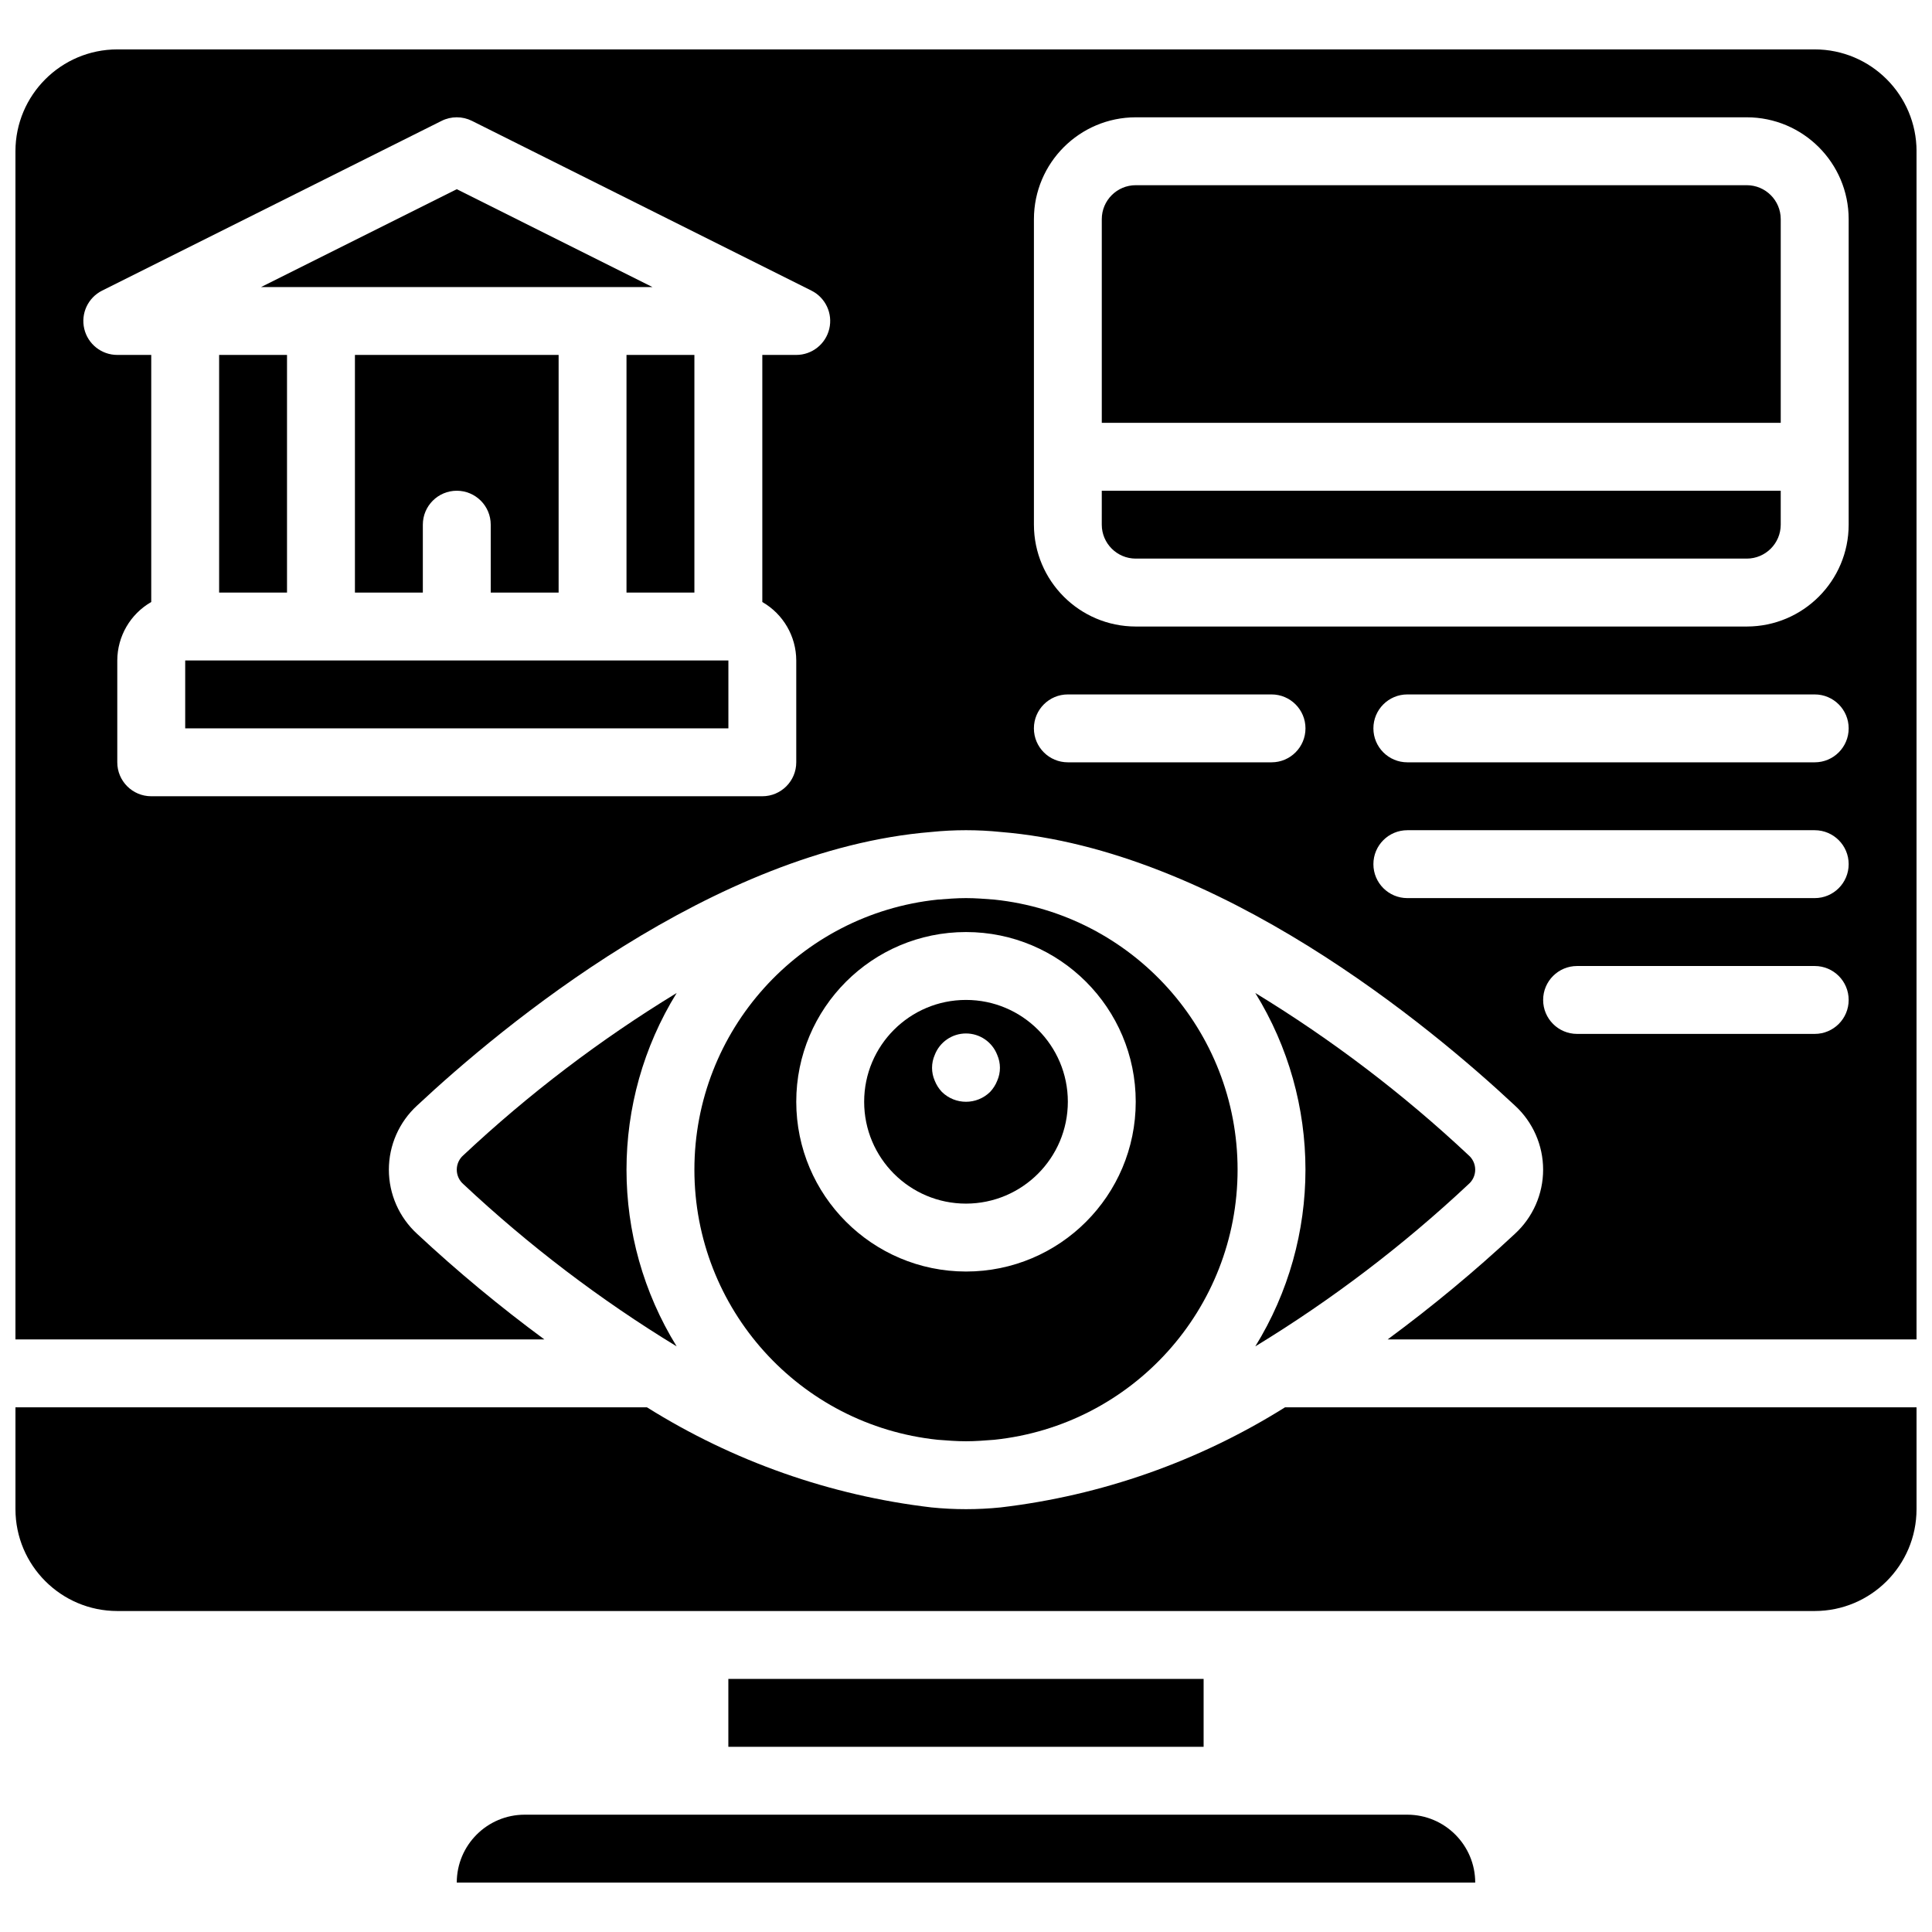
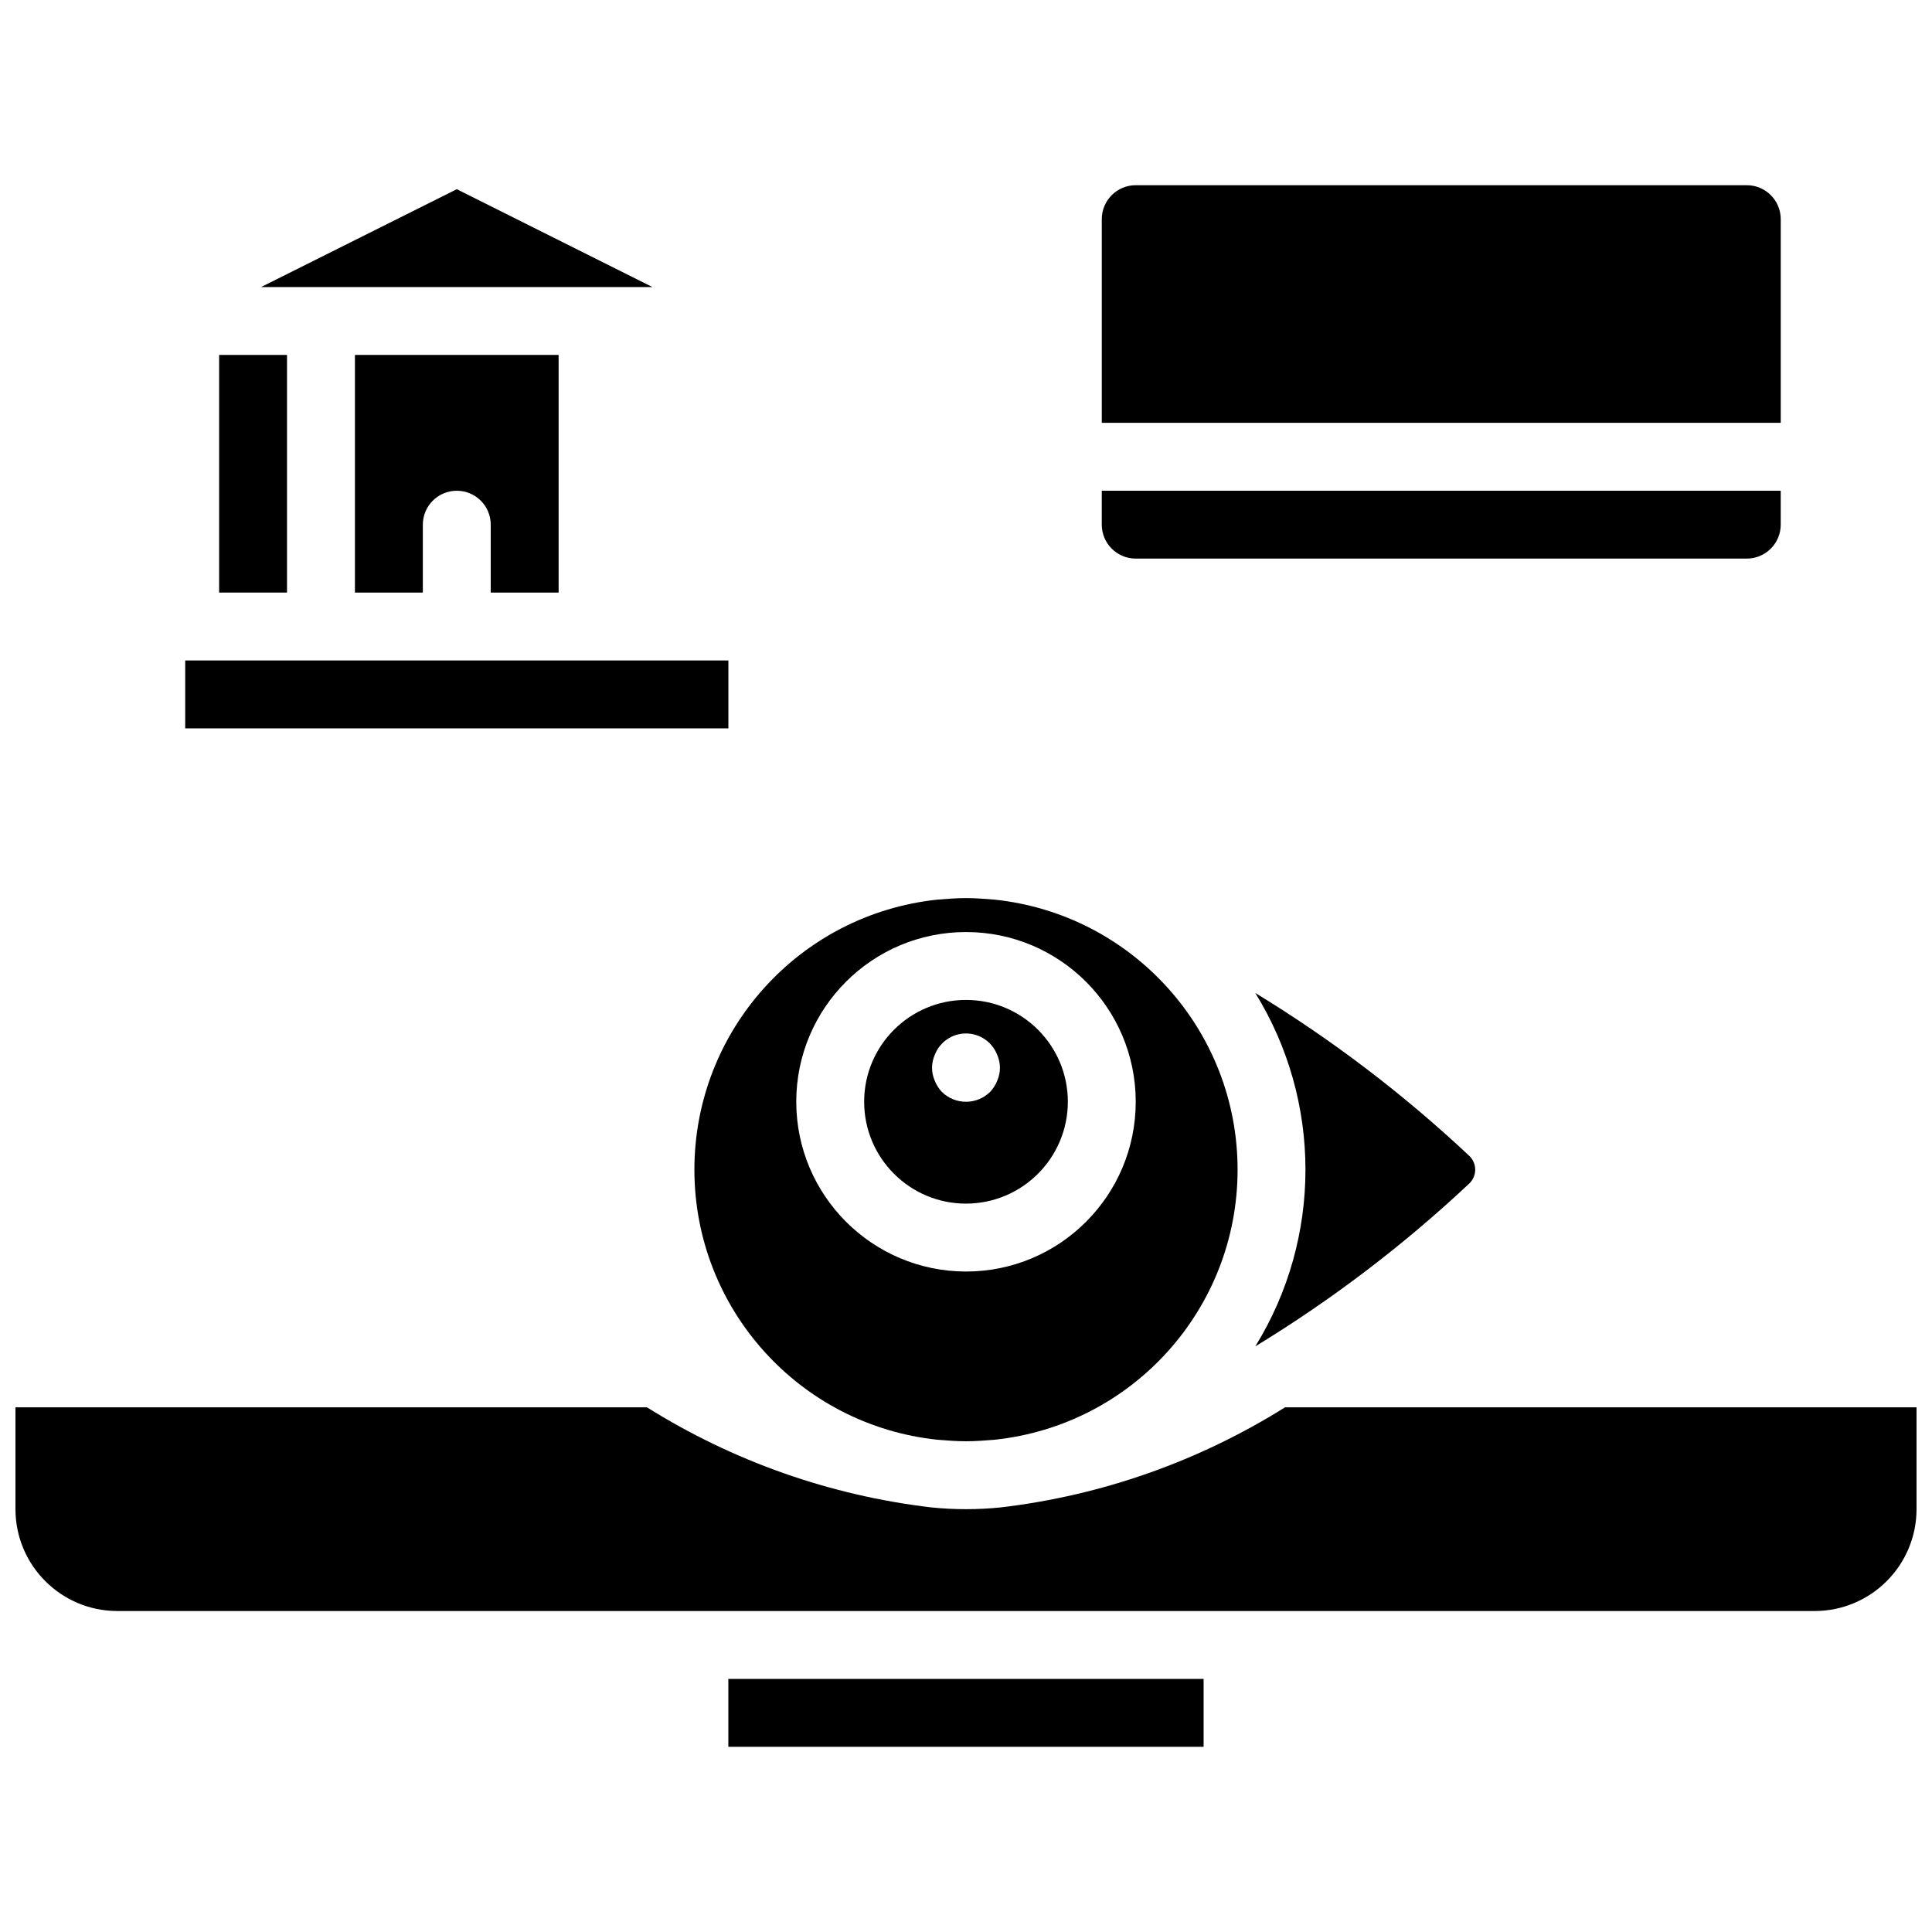
<svg xmlns="http://www.w3.org/2000/svg" width="800px" height="800px" version="1.1" viewBox="144 144 512 512">
  <defs>
    <clipPath id="b">
      <path d="m148.09 516h503.81v55h-503.81z" />
    </clipPath>
    <clipPath id="a">
      <path d="m148.09 157h503.81v342h-503.81z" />
    </clipPath>
  </defs>
  <path d="m265.05 194.14-51.859 25.93h103.71z" />
  <path d="m400 525.95c2.496 0 5-0.199 7.5-0.395 36.645-3.84 64.473-34.73 64.473-71.578 0-36.844-27.828-67.738-64.473-71.574-2.5-0.195-5.004-0.398-7.5-0.398s-5 0.203-7.504 0.398c-36.645 3.836-64.473 34.73-64.473 71.574 0 36.848 27.828 67.738 64.473 71.578 2.504 0.195 5.008 0.395 7.504 0.395zm-44.984-89.965c0-24.844 20.141-44.984 44.984-44.984s44.98 20.141 44.98 44.984-20.137 44.984-44.98 44.984c-24.832-0.031-44.957-20.152-44.984-44.984z" />
  <path d="m533.16 457.84c1.133-0.965 1.785-2.375 1.785-3.863 0-1.484-0.652-2.894-1.785-3.859-17.305-16.227-36.234-30.625-56.492-42.965 17.723 28.699 17.723 64.949 0 93.652 20.258-12.344 39.188-26.742 56.492-42.965z" />
-   <path d="m310.03 238.06h17.992v62.977h-17.992z" />
  <path d="m292.04 301.04v-62.977h-53.98v62.977h17.996v-17.992c0-4.969 4.027-8.996 8.996-8.996s8.996 4.027 8.996 8.996v17.992z" />
  <g clip-path="url(#b)">
    <path d="m409.19 543.48c-6.113 0.621-12.273 0.621-18.383 0-26.773-3.152-52.508-12.215-75.352-26.523h-167.36v26.992c0.016 14.898 12.09 26.973 26.988 26.988h449.83c14.898-0.016 26.973-12.09 26.988-26.988v-26.992h-167.36c-22.844 14.309-48.578 23.371-75.348 26.523z" />
  </g>
  <path d="m426.99 435.98c0-14.906-12.082-26.988-26.988-26.988s-26.992 12.082-26.992 26.988 12.086 26.992 26.992 26.992c14.898-0.02 26.973-12.094 26.988-26.992zm-35.27-5.578c-0.957-2.18-0.957-4.66 0-6.84 1.316-3.422 4.609-5.684 8.277-5.684 3.668 0 6.961 2.262 8.277 5.684 0.961 2.18 0.961 4.66 0 6.84-0.434 1.102-1.078 2.109-1.887 2.969-3.547 3.481-9.227 3.481-12.777 0-0.812-0.859-1.453-1.867-1.891-2.969z" />
-   <path d="m516.95 624.91h-233.91c-9.934 0.008-17.984 8.059-17.992 17.992h269.9c-0.012-9.934-8.062-17.984-17.996-17.992z" />
  <path d="m337.02 588.93h125.95v17.992h-125.95z" />
  <path d="m202.07 238.06h17.992v62.977h-17.992z" />
-   <path d="m266.83 450.12c-1.129 0.965-1.781 2.375-1.781 3.859 0 1.488 0.652 2.898 1.781 3.863 17.305 16.223 36.238 30.621 56.492 42.965-17.723-28.703-17.723-64.949 0-93.652-20.254 12.344-39.188 26.738-56.492 42.965z" />
  <path d="m606.92 193.08h-161.94c-4.965 0.004-8.988 4.027-8.996 8.996v53.98h179.93v-53.98c-0.008-4.969-4.031-8.992-8.996-8.996z" />
  <g clip-path="url(#a)">
-     <path d="m624.91 157.09h-449.83c-14.898 0.016-26.973 12.09-26.988 26.992v314.88h140.17c-11.766-8.672-23.027-18.012-33.719-27.977-4.769-4.371-7.488-10.539-7.488-17.008 0-6.465 2.719-12.637 7.488-17.004 22.277-20.832 78.539-67.805 136.27-72.492 6.109-0.625 12.27-0.625 18.383 0 57.723 4.688 113.98 51.66 136.26 72.492 4.769 4.367 7.488 10.539 7.488 17.004 0 6.469-2.719 12.637-7.488 17.008-10.691 9.965-21.953 19.305-33.719 27.977h140.17v-314.88c-0.016-14.902-12.09-26.977-26.988-26.992zm-261.14 74.043c-0.957 4.059-4.582 6.926-8.754 6.926h-8.996v65.48c5.547 3.188 8.977 9.09 8.996 15.488v26.992c0 4.969-4.027 8.996-8.996 8.996h-161.94c-4.969 0-9-4.027-9-8.996v-26.992c0.023-6.398 3.449-12.301 9-15.488v-65.48h-9c-4.172 0-7.797-2.867-8.754-6.93-0.957-4.059 1-8.246 4.731-10.113l89.969-44.984c2.531-1.266 5.512-1.266 8.047 0l89.965 44.984c3.731 1.867 5.691 6.055 4.731 10.117zm117.2 114.89h-53.98c-4.969 0-8.996-4.027-8.996-8.996s4.027-8.996 8.996-8.996h53.98c4.969 0 8.996 4.027 8.996 8.996s-4.027 8.996-8.996 8.996zm143.95 71.973h-62.977c-4.969 0-8.996-4.027-8.996-8.996s4.027-8.996 8.996-8.996h62.977c4.969 0 8.996 4.027 8.996 8.996s-4.027 8.996-8.996 8.996zm0-35.988h-107.96c-4.969 0-8.996-4.027-8.996-8.996s4.027-8.996 8.996-8.996h107.96c4.969 0 8.996 4.027 8.996 8.996s-4.027 8.996-8.996 8.996zm0-35.984h-107.96c-4.969 0-8.996-4.027-8.996-8.996s4.027-8.996 8.996-8.996h107.96c4.969 0 8.996 4.027 8.996 8.996s-4.027 8.996-8.996 8.996zm8.996-62.977c-0.016 14.898-12.09 26.973-26.988 26.988h-161.94c-14.898-0.016-26.973-12.09-26.988-26.988v-80.969c0.016-14.898 12.09-26.973 26.988-26.992h161.94c14.898 0.02 26.973 12.094 26.988 26.992z" />
-   </g>
+     </g>
  <path d="m435.98 283.04c0.008 4.965 4.031 8.988 8.996 8.996h161.94c4.965-0.008 8.988-4.031 8.996-8.996v-8.996h-179.93z" />
  <path d="m193.08 319.03h143.95v17.992h-143.95z" />
</svg>